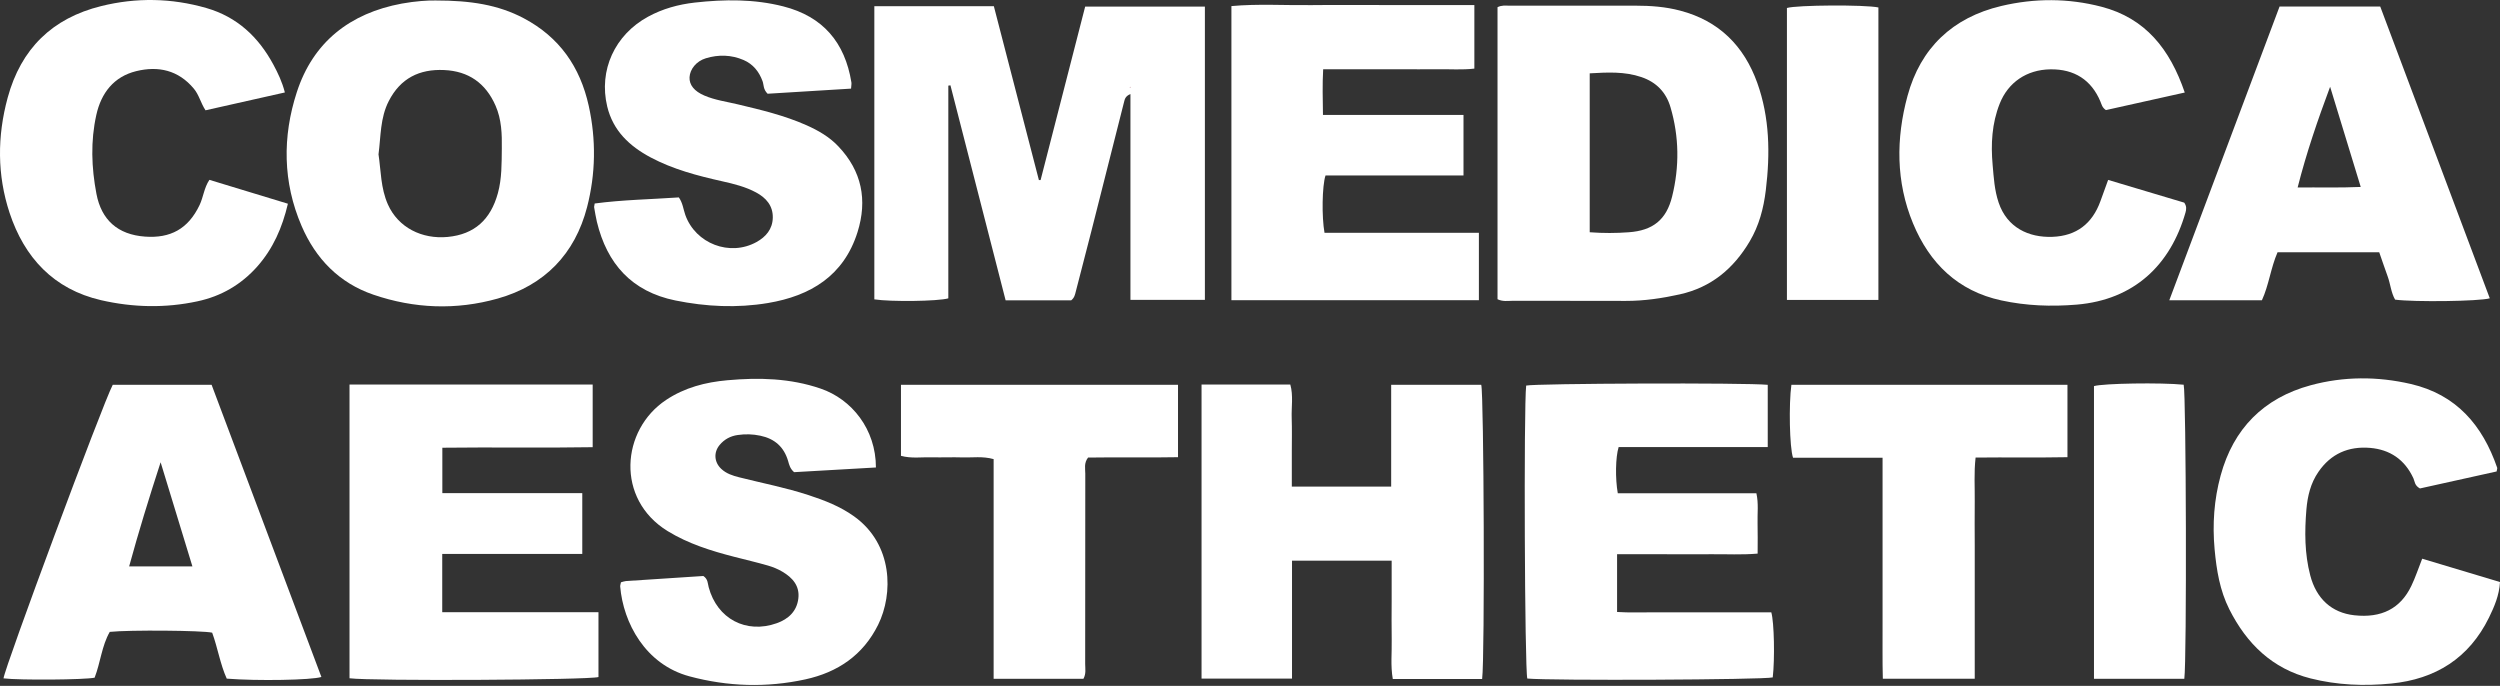
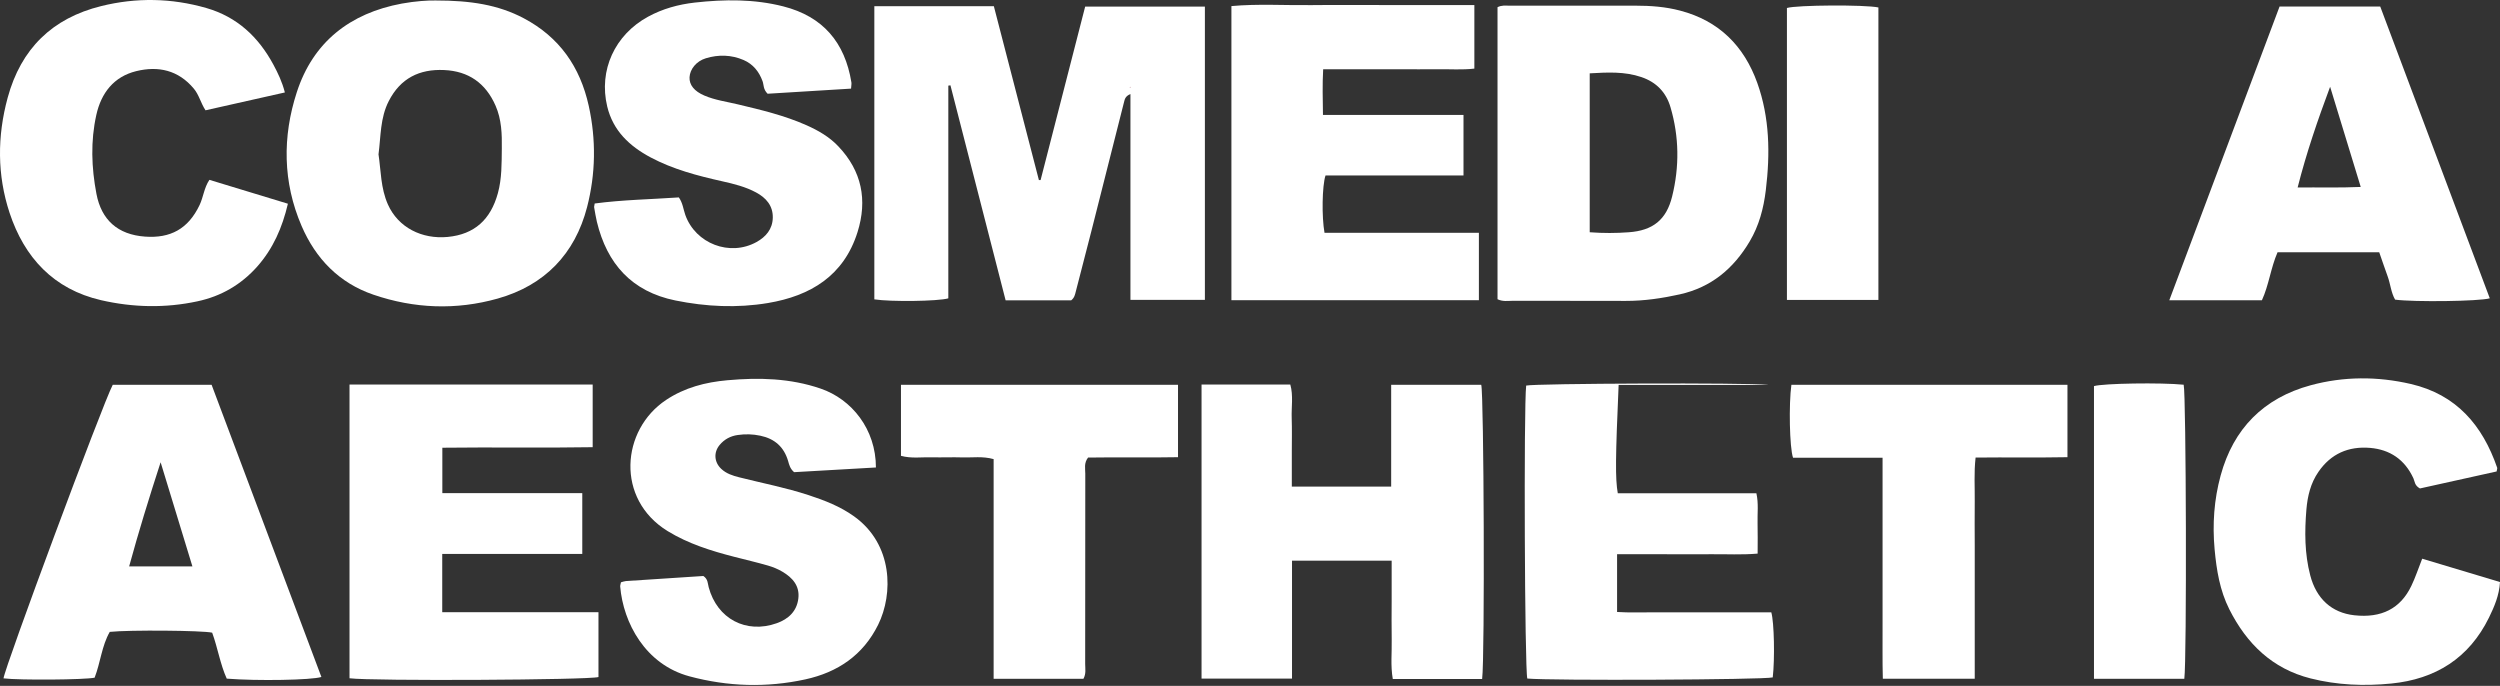
<svg xmlns="http://www.w3.org/2000/svg" width="113" height="31" viewBox="0 0 113 31" fill="none">
  <rect x="0" y="0" width="113" height="31" fill="#333333" stroke="none" />
  <path d="M66.993 30.691H62.954C62.848 30.087 62.917 29.49 62.905 28.9C62.893 28.32 62.903 27.738 62.903 27.158C62.903 26.578 62.903 25.968 62.903 25.343H58.399V30.672H54.31V17.382H58.322C58.464 17.883 58.366 18.403 58.385 18.911C58.402 19.412 58.39 19.912 58.39 20.413V21.994H62.881V17.392H66.952C67.072 17.799 67.118 29.707 66.993 30.686V30.691Z" fill="white" />
  <path d="M27.051 27.67V30.602C26.635 30.737 16.797 30.788 15.798 30.658V17.382H26.789V20.213C24.543 20.252 22.29 20.208 19.994 20.237V22.29H26.319V25.039H19.989V27.67H27.054H27.051Z" fill="white" />
-   <path d="M79.902 17.399V20.208H73.162C73.02 20.67 73.006 21.633 73.124 22.295H79.389C79.493 22.767 79.43 23.205 79.442 23.636C79.454 24.076 79.445 24.517 79.445 25.023C78.727 25.085 78.034 25.044 77.341 25.051C76.638 25.059 75.938 25.051 75.235 25.051C74.532 25.051 73.836 25.051 73.092 25.051V27.661C73.641 27.699 74.214 27.673 74.787 27.677C75.389 27.682 75.99 27.677 76.592 27.677H80.063C80.193 28.13 80.225 29.791 80.128 30.619C79.695 30.727 70.064 30.771 69.034 30.67C68.916 30.251 68.87 18.384 68.983 17.428C69.421 17.329 78.92 17.293 79.904 17.394L79.902 17.399Z" fill="white" />
+   <path d="M79.902 17.399H73.162C73.02 20.67 73.006 21.633 73.124 22.295H79.389C79.493 22.767 79.43 23.205 79.442 23.636C79.454 24.076 79.445 24.517 79.445 25.023C78.727 25.085 78.034 25.044 77.341 25.051C76.638 25.059 75.938 25.051 75.235 25.051C74.532 25.051 73.836 25.051 73.092 25.051V27.661C73.641 27.699 74.214 27.673 74.787 27.677C75.389 27.682 75.99 27.677 76.592 27.677H80.063C80.193 28.13 80.225 29.791 80.128 30.619C79.695 30.727 70.064 30.771 69.034 30.67C68.916 30.251 68.87 18.384 68.983 17.428C69.421 17.329 78.92 17.293 79.904 17.394L79.902 17.399Z" fill="white" />
  <path d="M39.592 21.13C38.333 21.202 37.099 21.272 35.893 21.342C35.712 21.185 35.671 21.009 35.623 20.839C35.435 20.198 35.012 19.828 34.364 19.693C34.025 19.621 33.688 19.613 33.348 19.662C33.019 19.707 32.739 19.857 32.525 20.116C32.248 20.451 32.282 20.894 32.6 21.192C32.828 21.407 33.112 21.498 33.406 21.573C34.453 21.837 35.517 22.042 36.547 22.379C37.272 22.617 37.977 22.889 38.605 23.34C40.367 24.601 40.384 26.84 39.691 28.241C39.01 29.615 37.866 30.388 36.401 30.708C34.646 31.09 32.896 31.035 31.165 30.571C29.165 30.034 28.171 28.144 28.033 26.512C28.029 26.457 28.053 26.397 28.067 26.32C28.142 26.3 28.216 26.271 28.291 26.264C29.468 26.185 30.648 26.11 31.791 26.035C32.003 26.175 31.986 26.37 32.032 26.541C32.414 27.968 33.724 28.664 35.113 28.168C35.635 27.983 36.015 27.631 36.085 27.054C36.155 26.481 35.82 26.11 35.365 25.841C35.161 25.72 34.932 25.626 34.703 25.561C34.203 25.417 33.697 25.299 33.192 25.169C32.142 24.899 31.114 24.579 30.178 24.006C27.819 22.557 28.074 19.43 30.106 18.078C30.948 17.517 31.887 17.276 32.879 17.187C34.306 17.059 35.717 17.093 37.094 17.565C38.492 18.044 39.592 19.392 39.592 21.135V21.13Z" fill="white" />
  <path d="M5.096 17.392H9.564C11.217 21.792 12.871 26.194 14.527 30.599C14.096 30.741 11.619 30.785 10.249 30.674C9.953 30.022 9.843 29.288 9.59 28.597C9.166 28.496 5.859 28.467 4.961 28.561C4.598 29.194 4.542 29.947 4.277 30.631C3.844 30.727 0.898 30.751 0.159 30.662C0.207 30.178 4.636 18.265 5.098 17.389L5.096 17.392ZM8.697 25.602C8.22 24.042 7.761 22.538 7.26 20.894C6.73 22.528 6.266 24.033 5.837 25.602H8.697Z" fill="white" />
  <path d="M112.844 21.311C111.678 21.568 110.494 21.831 109.382 22.078C109.134 21.944 109.149 21.756 109.086 21.619C108.696 20.774 108.029 20.319 107.122 20.244C106.152 20.165 105.357 20.507 104.792 21.33C104.438 21.843 104.301 22.427 104.25 23.024C104.166 24.023 104.166 25.022 104.423 26.007C104.698 27.061 105.391 27.697 106.414 27.81C107.637 27.945 108.501 27.511 108.992 26.483C109.173 26.108 109.303 25.711 109.483 25.253C110.651 25.602 111.808 25.951 113 26.308C112.964 26.912 112.745 27.417 112.502 27.916C111.599 29.752 110.085 30.698 108.085 30.896C106.862 31.016 105.639 30.968 104.44 30.665C102.705 30.227 101.549 29.095 100.765 27.54C100.336 26.688 100.187 25.771 100.1 24.825C99.997 23.691 100.076 22.581 100.372 21.496C100.948 19.373 102.32 17.989 104.445 17.413C105.937 17.009 107.459 17.007 108.968 17.356C111.024 17.832 112.21 19.219 112.872 21.14C112.884 21.171 112.863 21.217 112.846 21.313L112.844 21.311Z" fill="white" />
  <path d="M40.724 20.605V17.392H53.246V20.665C51.866 20.692 50.511 20.66 49.18 20.682C48.987 20.933 49.055 21.18 49.055 21.412C49.05 24.276 49.055 27.143 49.05 30.007C49.05 30.224 49.1 30.448 48.971 30.681H44.912V20.752C44.411 20.612 43.952 20.689 43.502 20.675C43.042 20.66 42.58 20.682 42.117 20.67C41.663 20.658 41.2 20.733 40.721 20.603L40.724 20.605Z" fill="white" />
  <path d="M93.449 17.392V20.665C92.068 20.692 90.715 20.665 89.297 20.682C89.218 21.368 89.266 22.023 89.258 22.673C89.249 23.332 89.258 23.994 89.258 24.656V30.679H85.104C85.08 29.849 85.097 29.013 85.092 28.18C85.089 27.36 85.092 26.539 85.092 25.718V20.689H81.045C80.887 20.232 80.85 18.263 80.971 17.392H93.452H93.449Z" fill="white" />
  <path d="M98.731 30.681H94.648V17.452C95.062 17.327 97.688 17.286 98.702 17.389C98.815 17.813 98.846 29.856 98.731 30.681Z" fill="white" />
  <path d="M39.518 0.28H44.922C45.601 2.901 46.279 5.52 46.958 8.139C46.985 8.139 47.009 8.139 47.035 8.139C47.704 5.537 48.371 2.935 49.05 0.297H54.461V13.555H51.096V4.252C50.872 4.341 50.841 4.478 50.812 4.591C50.314 6.543 49.825 8.498 49.329 10.452C49.098 11.362 48.857 12.267 48.626 13.177C48.59 13.314 48.569 13.454 48.419 13.574H45.454C44.621 10.332 43.79 7.094 42.96 3.857C42.929 3.862 42.895 3.866 42.864 3.871V13.485C42.409 13.62 40.249 13.646 39.52 13.531V0.28H39.518ZM51.084 3.922L51.067 3.953L51.089 3.958L51.084 3.922Z" fill="white" />
  <path d="M67.686 0.326C67.881 0.229 68.045 0.256 68.203 0.256C70.108 0.256 72.011 0.256 73.918 0.256C74.602 0.256 75.278 0.304 75.942 0.48C77.697 0.939 78.829 2.076 79.428 3.744C79.991 5.318 80.015 6.945 79.815 8.594C79.714 9.425 79.51 10.197 79.084 10.915C78.357 12.14 77.348 12.989 75.925 13.305C75.121 13.483 74.313 13.603 73.487 13.601C71.783 13.594 70.079 13.601 68.374 13.596C68.158 13.596 67.934 13.642 67.688 13.526V0.326H67.686ZM71.858 10.498C72.474 10.544 73.049 10.541 73.624 10.498C74.71 10.419 75.321 9.935 75.581 8.878C75.913 7.535 75.899 6.182 75.507 4.849C75.309 4.172 74.869 3.715 74.19 3.484C73.432 3.226 72.661 3.269 71.855 3.315V10.496L71.858 10.498Z" fill="white" />
  <path d="M19.698 0.022C21.257 0.022 22.514 0.21 23.679 0.828C25.284 1.68 26.221 3.019 26.611 4.783C26.95 6.321 26.924 7.859 26.536 9.362C25.987 11.48 24.615 12.898 22.497 13.495C20.619 14.024 18.725 13.952 16.876 13.319C15.326 12.789 14.269 11.692 13.632 10.214C12.779 8.237 12.763 6.174 13.415 4.169C14.149 1.904 15.817 0.595 18.166 0.161C18.761 0.053 19.358 0.012 19.702 0.022H19.698ZM17.107 6.962C17.221 7.722 17.204 8.495 17.531 9.236C17.998 10.291 19.079 10.82 20.234 10.71C21.448 10.594 22.177 9.925 22.504 8.733C22.687 8.066 22.673 7.383 22.682 6.714C22.692 6.069 22.673 5.397 22.398 4.774C21.951 3.755 21.175 3.214 20.075 3.166C18.961 3.115 18.102 3.534 17.572 4.569C17.182 5.33 17.216 6.153 17.11 6.966L17.107 6.962Z" fill="white" />
  <path d="M66.846 13.569H55.66V0.275C56.856 0.166 58.072 0.246 59.28 0.231C60.503 0.217 61.728 0.229 62.951 0.229H66.641V3.101C66.095 3.166 65.539 3.122 64.987 3.13C64.405 3.137 63.825 3.13 63.242 3.13H61.557C60.999 3.13 60.441 3.13 59.807 3.13C59.769 3.823 59.788 4.473 59.798 5.195H66.15V7.932H59.913C59.759 8.396 59.738 9.807 59.868 10.522H66.846V13.569Z" fill="white" />
  <path d="M38.463 4.006C37.178 4.085 35.907 4.162 34.696 4.237C34.492 4.037 34.528 3.837 34.468 3.671C34.309 3.233 34.034 2.896 33.611 2.713C33.057 2.475 32.477 2.46 31.904 2.634C31.476 2.764 31.187 3.125 31.167 3.491C31.151 3.84 31.382 4.124 31.837 4.319C32.32 4.526 32.84 4.595 33.346 4.716C34.398 4.966 35.452 5.217 36.446 5.657C36.981 5.895 37.486 6.184 37.891 6.613C38.955 7.73 39.215 9.041 38.76 10.493C38.139 12.467 36.636 13.374 34.711 13.697C33.315 13.93 31.914 13.863 30.527 13.581C28.558 13.179 27.439 11.928 26.979 10.024C26.928 9.809 26.895 9.593 26.856 9.376C26.849 9.34 26.866 9.299 26.88 9.198C28.13 9.032 29.405 9.01 30.684 8.923C30.862 9.176 30.886 9.46 30.977 9.718C31.439 11.013 32.99 11.61 34.198 10.938C34.614 10.707 34.918 10.361 34.93 9.843C34.942 9.294 34.622 8.94 34.181 8.702C33.705 8.444 33.175 8.312 32.645 8.194C31.529 7.944 30.424 7.655 29.405 7.113C28.452 6.605 27.708 5.907 27.446 4.812C27.054 3.178 27.788 1.575 29.29 0.756C29.952 0.395 30.662 0.2 31.406 0.116C32.749 -0.033 34.087 -0.048 35.406 0.289C37.2 0.746 38.191 1.921 38.483 3.722C38.495 3.796 38.475 3.873 38.468 4.006H38.463Z" fill="white" />
  <path d="M102.945 11.403C102.635 12.118 102.555 12.884 102.238 13.572H98.052C99.722 9.124 101.374 4.726 103.037 0.294H107.586C109.233 4.678 110.884 9.08 112.538 13.483C112.09 13.62 109.108 13.659 108.258 13.543C108.073 13.223 108.049 12.835 107.919 12.484C107.789 12.13 107.671 11.772 107.541 11.403H102.941H102.945ZM105.321 3.922C104.763 5.419 104.255 6.892 103.853 8.474C104.821 8.464 105.723 8.493 106.705 8.45C106.224 6.876 105.771 5.398 105.321 3.92V3.922Z" fill="white" />
-   <path d="M98.752 4.182C97.486 4.463 96.319 4.723 95.187 4.976C95.014 4.86 94.992 4.716 94.939 4.591C94.53 3.613 93.76 3.118 92.677 3.134C91.606 3.149 90.768 3.724 90.388 4.682C90.031 5.58 89.983 6.516 90.067 7.453C90.118 8.023 90.147 8.591 90.339 9.159C90.72 10.288 91.699 10.746 92.773 10.705C93.856 10.664 94.569 10.11 94.937 9.099C95.045 8.801 95.154 8.5 95.288 8.132C96.446 8.478 97.606 8.825 98.726 9.159C98.849 9.33 98.82 9.475 98.784 9.607C98.107 11.973 96.466 13.55 93.868 13.769C92.718 13.865 91.586 13.822 90.462 13.579C88.496 13.155 87.217 11.901 86.469 10.098C85.689 8.218 85.698 6.252 86.221 4.331C86.806 2.176 88.252 0.792 90.46 0.27C91.969 -0.086 93.483 -0.086 94.983 0.304C96.976 0.821 98.083 2.222 98.752 4.184V4.182Z" fill="white" />
  <path d="M12.876 4.179C11.66 4.451 10.478 4.718 9.289 4.986C9.07 4.651 8.998 4.29 8.762 4.008C8.061 3.168 7.156 2.971 6.155 3.216C5.139 3.467 4.574 4.206 4.354 5.193C4.09 6.377 4.133 7.576 4.359 8.762C4.583 9.937 5.317 10.606 6.557 10.695C7.693 10.777 8.504 10.356 9.022 9.266C9.193 8.907 9.222 8.493 9.465 8.129C10.635 8.486 11.797 8.839 13.013 9.208C12.76 10.289 12.344 11.237 11.629 12.046C10.899 12.867 9.997 13.391 8.923 13.62C7.469 13.933 6.011 13.899 4.571 13.569C2.422 13.074 1.1 11.641 0.431 9.615C-0.13 7.908 -0.128 6.163 0.347 4.415C0.948 2.203 2.364 0.821 4.574 0.275C6.157 -0.117 7.749 -0.091 9.325 0.362C10.721 0.764 11.684 1.673 12.358 2.923C12.563 3.305 12.753 3.698 12.876 4.179Z" fill="white" />
  <path d="M80.769 13.557V0.361C81.207 0.226 84.29 0.207 84.904 0.337V13.557H80.769Z" fill="white" />
  <path d="M51.085 3.922L51.09 3.959L51.065 3.954L51.085 3.922Z" fill="#F06177" />
</svg>